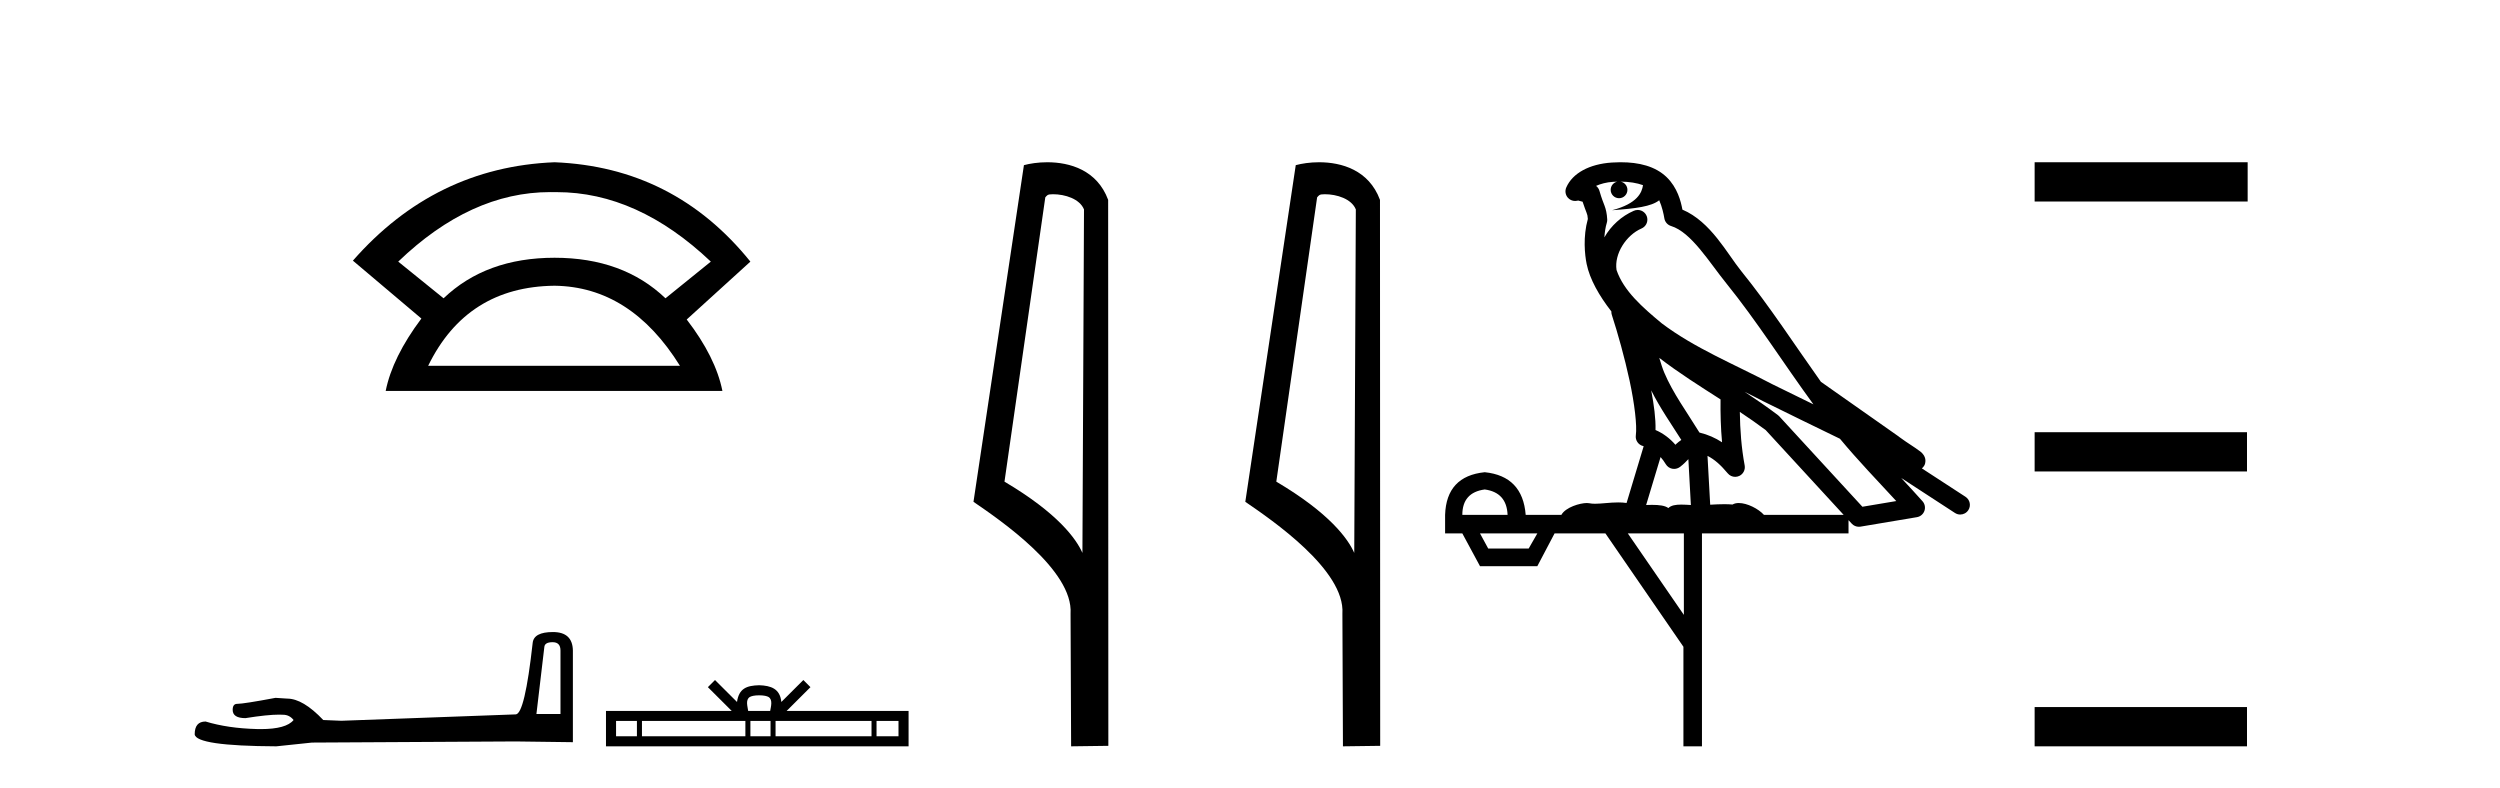
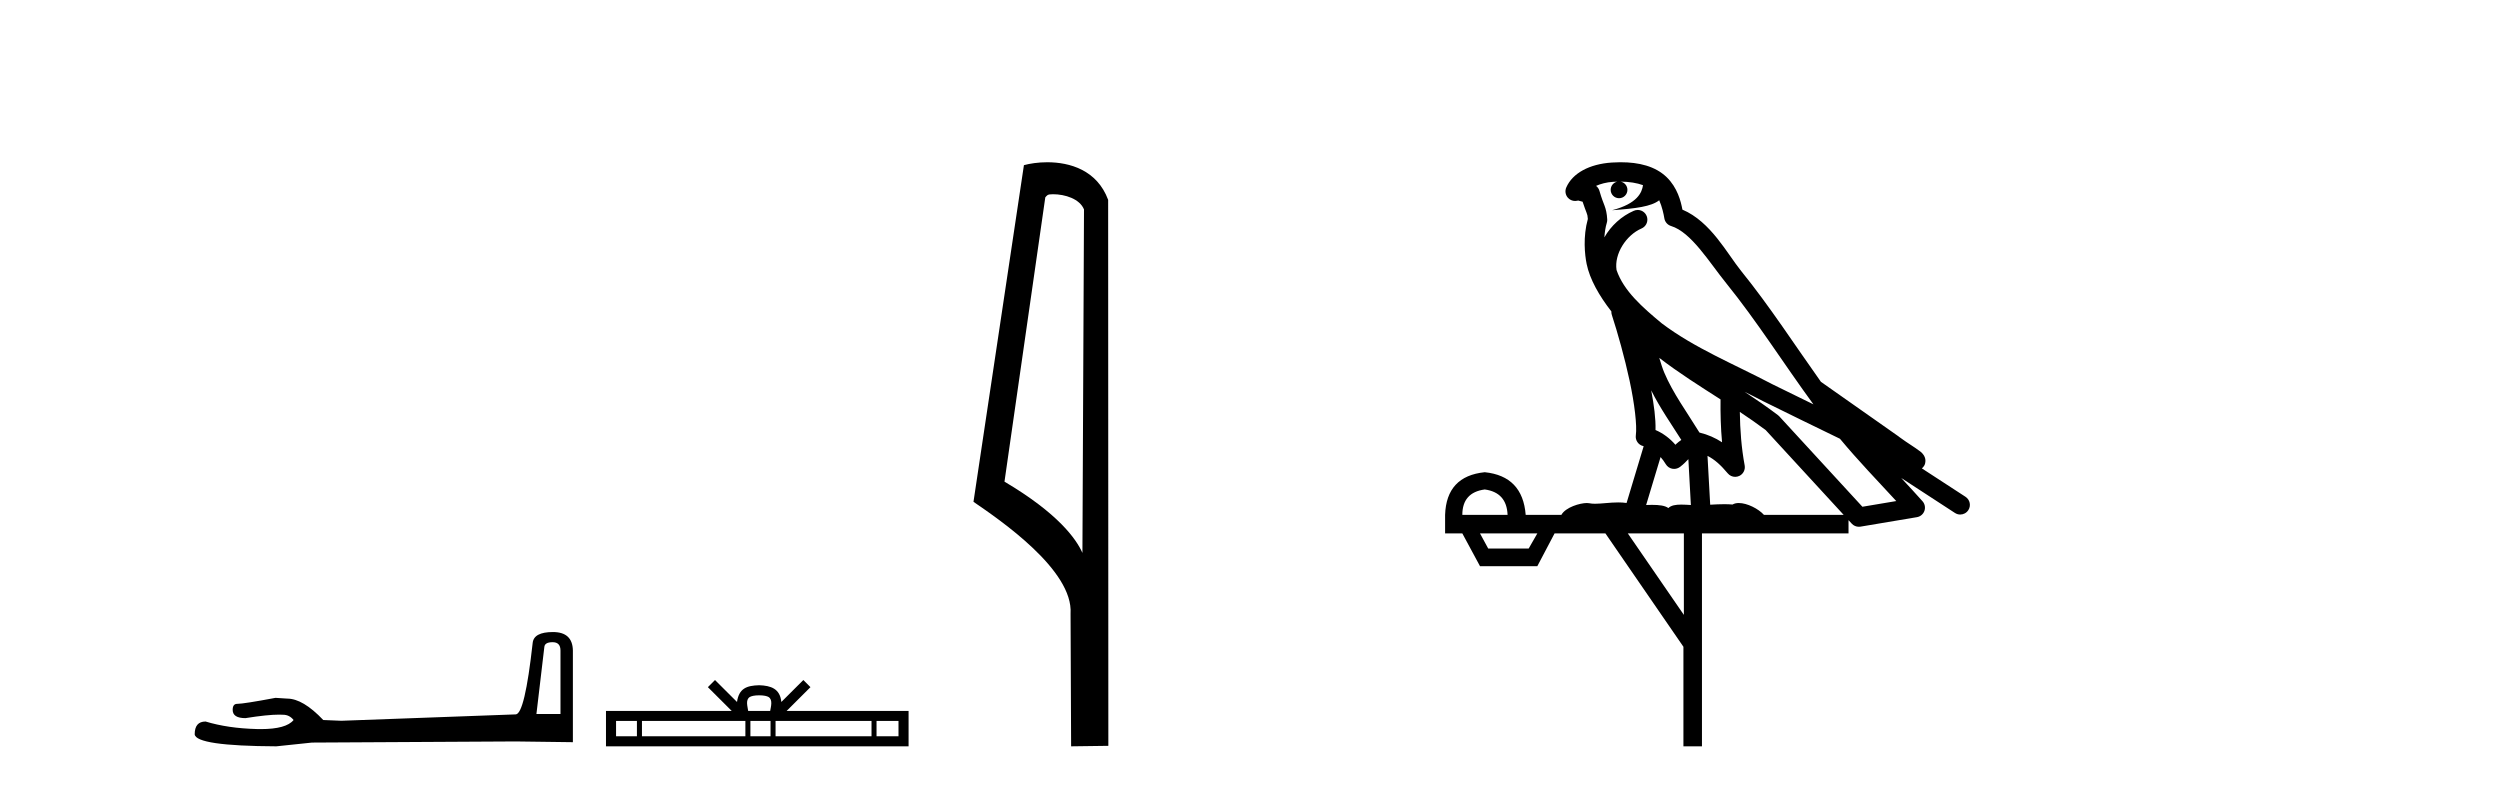
<svg xmlns="http://www.w3.org/2000/svg" width="130.0" height="41.0">
-   <path d="M 28.611 9.989 Q 28.723 9.989 28.836 9.992 Q 28.893 9.991 28.951 9.991 Q 33.152 9.991 36.963 13.604 L 34.605 15.511 Q 32.398 13.403 28.836 13.403 Q 25.274 13.403 23.066 15.511 L 20.708 13.604 Q 24.47 9.989 28.611 9.989 ZM 28.836 14.858 Q 32.799 14.909 35.358 19.022 L 22.264 19.022 Q 24.27 14.909 28.836 14.858 ZM 28.836 8.437 Q 22.615 8.688 18.351 13.554 L 21.912 16.564 Q 20.407 18.571 20.056 20.327 L 37.565 20.327 Q 37.214 18.571 35.709 16.614 L 39.02 13.604 Q 35.057 8.688 28.836 8.437 Z" style="fill:#000000;stroke:none" />
  <path d="M 28.735 33.394 Q 29.145 33.394 29.145 33.824 L 29.145 37.128 L 27.894 37.128 L 28.305 33.648 Q 28.324 33.394 28.735 33.394 ZM 28.754 32.866 Q 27.757 32.866 27.699 33.433 Q 27.288 37.128 26.819 37.148 L 17.748 37.48 L 16.81 37.441 Q 15.754 36.327 14.933 36.327 Q 14.64 36.307 14.327 36.288 Q 12.666 36.6 12.333 36.6 Q 12.099 36.6 12.099 36.913 Q 12.099 37.343 12.763 37.343 Q 13.905 37.161 14.514 37.161 Q 14.625 37.161 14.718 37.167 Q 15.05 37.167 15.266 37.441 Q 14.884 37.913 13.559 37.913 Q 13.457 37.913 13.35 37.91 Q 11.844 37.871 10.691 37.519 Q 10.124 37.519 10.124 38.184 Q 10.183 38.79 14.366 38.809 L 16.223 38.614 L 26.819 38.555 L 29.79 38.594 L 29.79 33.824 Q 29.771 32.866 28.754 32.866 Z" style="fill:#000000;stroke:none" />
  <path d="M 39.477 36.156 C 39.732 36.156 39.886 36.199 39.965 36.244 C 40.197 36.392 40.086 36.746 40.049 36.967 L 38.905 36.967 C 38.877 36.741 38.752 36.396 38.989 36.244 C 39.068 36.199 39.222 36.156 39.477 36.156 ZM 33.12 37.49 L 33.12 38.285 L 32.035 38.285 L 32.035 37.49 ZM 38.76 37.49 L 38.76 38.285 L 33.382 38.285 L 33.382 37.49 ZM 40.068 37.49 L 40.068 38.285 L 39.021 38.285 L 39.021 37.49 ZM 45.319 37.49 L 45.319 38.285 L 40.329 38.285 L 40.329 37.49 ZM 46.722 37.49 L 46.722 38.285 L 45.58 38.285 L 45.58 37.49 ZM 37.18 35.361 L 36.81 35.732 L 38.048 36.967 L 31.511 36.967 L 31.511 38.809 L 47.246 38.809 L 47.246 36.967 L 40.906 36.967 L 42.144 35.732 L 41.774 35.361 L 40.63 36.502 C 40.561 35.81 40.087 35.652 39.477 35.632 C 38.826 35.649 38.426 35.797 38.324 36.502 L 37.18 35.361 Z" style="fill:#000000;stroke:none" />
  <path d="M 54.756 10.1 C 55.381 10.1 56.145 10.34 56.368 10.89 L 56.286 28.751 L 56.286 28.751 C 55.969 28.034 55.028 26.699 52.233 25.046 L 54.355 10.263 C 54.455 10.157 54.452 10.1 54.756 10.1 ZM 56.286 28.751 L 56.286 28.751 C 56.286 28.751 56.286 28.751 56.286 28.751 L 56.286 28.751 L 56.286 28.751 ZM 54.459 8.437 C 53.981 8.437 53.549 8.505 53.244 8.588 L 50.621 26.094 C 52.008 27.044 55.821 29.648 55.669 31.91 L 55.698 38.809 L 57.634 38.783 L 57.624 10.393 C 57.048 8.837 55.617 8.437 54.459 8.437 Z" style="fill:#000000;stroke:none" />
-   <path d="M 68.891 10.1 C 69.516 10.1 70.281 10.34 70.503 10.89 L 70.421 28.751 L 70.421 28.751 C 70.105 28.034 69.163 26.699 66.368 25.046 L 68.49 10.263 C 68.59 10.157 68.587 10.1 68.891 10.1 ZM 70.421 28.751 L 70.421 28.751 C 70.421 28.751 70.421 28.751 70.421 28.751 L 70.421 28.751 L 70.421 28.751 ZM 68.594 8.437 C 68.116 8.437 67.685 8.505 67.379 8.588 L 64.756 26.094 C 66.144 27.044 69.957 29.648 69.805 31.91 L 69.833 38.809 L 71.77 38.783 L 71.759 10.393 C 71.183 8.837 69.752 8.437 68.594 8.437 Z" style="fill:#000000;stroke:none" />
  <path d="M 84.268 9.444 C 84.722 9.448 85.12 9.513 85.436 9.628 C 85.383 10.005 85.151 10.588 83.828 10.932 C 85.059 10.843 85.863 10.742 86.279 10.414 C 86.429 10.752 86.51 11.134 86.546 11.353 C 86.577 11.541 86.711 11.696 86.894 11.752 C 87.948 12.075 88.874 13.629 89.764 14.728 C 91.365 16.707 92.751 18.912 94.298 21.026 C 93.584 20.676 92.871 20.326 92.154 19.976 C 90.161 18.928 88.115 18.102 86.407 16.81 C 85.413 15.983 84.429 15.129 84.06 14.04 C 83.932 13.201 84.56 12.229 85.355 11.883 C 85.572 11.792 85.697 11.563 85.656 11.332 C 85.614 11.1 85.418 10.928 85.183 10.918 C 85.176 10.918 85.168 10.918 85.161 10.918 C 85.09 10.918 85.019 10.933 84.954 10.963 C 84.318 11.24 83.774 11.735 83.428 12.342 C 83.445 12.085 83.482 11.822 83.554 11.585 C 83.572 11.529 83.579 11.47 83.576 11.411 C 83.559 11.099 83.506 10.882 83.437 10.698 C 83.369 10.514 83.294 10.35 83.171 9.924 C 83.141 9.821 83.08 9.73 82.995 9.665 C 83.231 9.561 83.528 9.477 83.885 9.454 C 83.957 9.449 84.025 9.449 84.095 9.447 L 84.095 9.447 C 83.901 9.49 83.755 9.664 83.755 9.872 C 83.755 10.112 83.95 10.307 84.19 10.307 C 84.431 10.307 84.626 10.112 84.626 9.872 C 84.626 9.658 84.472 9.481 84.268 9.444 ZM 86.282 18.609 C 87.304 19.396 88.397 20.083 89.468 20.769 C 89.46 21.509 89.478 22.253 89.547 22.999 C 89.198 22.771 88.815 22.6 88.371 22.492 C 87.711 21.42 86.987 20.432 86.545 19.384 C 86.453 19.167 86.367 18.896 86.282 18.609 ZM 85.863 20.299 C 86.323 21.223 86.911 22.054 87.429 22.877 C 87.33 22.944 87.24 23.014 87.168 23.082 C 87.15 23.099 87.139 23.111 87.122 23.128 C 86.838 22.8 86.49 22.534 86.087 22.361 C 86.103 21.773 86.008 21.065 85.863 20.299 ZM 90.723 20.376 L 90.723 20.376 C 91.053 20.539 91.38 20.703 91.701 20.872 C 91.706 20.874 91.71 20.876 91.715 20.878 C 93.031 21.52 94.347 22.18 95.678 22.816 C 96.617 23.947 97.63 24.996 98.606 26.055 C 98.019 26.154 97.432 26.252 96.845 26.351 C 95.404 24.783 93.962 23.216 92.521 21.648 C 92.501 21.626 92.478 21.606 92.454 21.588 C 91.892 21.162 91.31 20.763 90.723 20.376 ZM 86.35 23.766 C 86.447 23.877 86.539 24.001 86.623 24.141 C 86.695 24.261 86.815 24.345 86.952 24.373 C 86.986 24.38 87.019 24.383 87.052 24.383 C 87.157 24.383 87.26 24.35 87.347 24.288 C 87.557 24.135 87.685 23.989 87.795 23.876 L 87.925 26.261 C 87.756 26.25 87.585 26.239 87.425 26.239 C 87.144 26.239 86.897 26.275 86.754 26.42 C 86.585 26.29 86.281 26.253 85.903 26.253 C 85.806 26.253 85.704 26.256 85.599 26.26 L 86.35 23.766 ZM 77.207 25.452 C 77.969 25.556 78.364 25.997 78.394 26.774 L 76.041 26.774 C 76.041 25.997 76.43 25.556 77.207 25.452 ZM 90.471 21.42 L 90.471 21.42 C 90.932 21.727 91.384 22.039 91.817 22.365 C 93.168 23.835 94.519 25.304 95.871 26.774 L 91.726 26.774 C 91.438 26.454 90.852 26.157 90.417 26.157 C 90.293 26.157 90.182 26.181 90.093 26.235 C 89.955 26.223 89.811 26.218 89.661 26.218 C 89.426 26.218 89.179 26.23 88.93 26.245 L 88.79 23.705 L 88.79 23.705 C 89.169 23.898 89.477 24.18 89.846 24.618 C 89.943 24.734 90.085 24.796 90.229 24.796 C 90.302 24.796 90.375 24.78 90.444 24.748 C 90.649 24.651 90.764 24.427 90.723 24.203 C 90.553 23.286 90.484 22.359 90.471 21.42 ZM 79.941 27.738 L 79.492 28.522 L 77.386 28.522 L 76.96 27.738 ZM 87.561 27.738 L 87.561 31.974 L 84.647 27.738 ZM 84.281 8.437 C 84.264 8.437 84.248 8.437 84.232 8.437 C 84.096 8.438 83.959 8.443 83.821 8.452 L 83.82 8.452 C 82.65 8.528 81.771 9.003 81.446 9.749 C 81.37 9.923 81.399 10.125 81.52 10.271 C 81.617 10.387 81.759 10.451 81.906 10.451 C 81.944 10.451 81.982 10.447 82.021 10.438 C 82.051 10.431 82.056 10.427 82.062 10.427 C 82.068 10.427 82.074 10.432 82.112 10.441 C 82.149 10.449 82.211 10.467 82.295 10.489 C 82.387 10.772 82.457 10.942 82.497 11.049 C 82.542 11.17 82.557 11.213 82.568 11.386 C 82.308 12.318 82.409 13.254 82.506 13.729 C 82.667 14.516 83.154 15.378 83.791 16.194 C 83.789 16.255 83.794 16.316 83.815 16.375 C 84.123 17.319 84.482 18.6 84.739 19.795 C 84.996 20.99 85.133 22.136 85.063 22.638 C 85.028 22.892 85.19 23.132 85.44 23.194 C 85.45 23.197 85.46 23.201 85.471 23.203 L 84.582 26.155 C 84.438 26.133 84.291 26.126 84.145 26.126 C 83.712 26.126 83.285 26.195 82.943 26.195 C 82.829 26.195 82.725 26.187 82.633 26.167 C 82.603 26.16 82.564 26.157 82.518 26.157 C 82.161 26.157 81.411 26.375 81.191 26.774 L 79.336 26.774 C 79.231 25.429 78.521 24.69 77.207 24.555 C 75.877 24.69 75.189 25.429 75.145 26.774 L 75.145 27.738 L 76.041 27.738 L 76.96 29.441 L 79.941 29.441 L 80.837 27.738 L 83.482 27.738 L 87.538 33.632 L 87.538 38.809 L 88.502 38.809 L 88.502 27.738 L 96.123 27.738 L 96.123 27.048 C 96.179 27.109 96.235 27.17 96.291 27.23 C 96.386 27.335 96.521 27.392 96.66 27.392 C 96.687 27.392 96.715 27.39 96.743 27.386 C 97.721 27.221 98.7 27.057 99.679 26.893 C 99.859 26.863 100.009 26.737 100.07 26.564 C 100.13 26.392 100.092 26.2 99.97 26.064 C 99.605 25.655 99.234 25.253 98.863 24.854 L 98.863 24.854 L 101.658 26.674 C 101.743 26.729 101.838 26.756 101.931 26.756 C 102.096 26.756 102.257 26.675 102.353 26.527 C 102.504 26.295 102.438 25.984 102.206 25.833 L 99.937 24.356 C 99.985 24.317 100.031 24.268 100.066 24.202 C 100.147 24.047 100.126 23.886 100.098 23.803 C 100.071 23.72 100.042 23.679 100.018 23.647 C 99.925 23.519 99.877 23.498 99.81 23.446 C 99.743 23.395 99.669 23.343 99.589 23.288 C 99.428 23.178 99.241 23.056 99.081 22.949 C 98.921 22.842 98.771 22.73 98.766 22.726 C 98.75 22.711 98.734 22.698 98.716 22.686 C 97.379 21.745 96.04 20.805 94.703 19.865 C 94.699 19.862 94.694 19.86 94.69 19.857 C 93.331 17.95 92.044 15.95 90.544 14.096 C 89.813 13.194 88.961 11.524 87.486 10.901 C 87.405 10.459 87.222 9.754 86.67 9.217 C 86.075 8.638 85.213 8.437 84.281 8.437 Z" style="fill:#000000;stroke:none" />
-   <path d="M 105.801 8.437 L 105.801 10.479 L 116.878 10.479 L 116.878 8.437 ZM 105.801 22.475 L 105.801 24.516 L 116.844 24.516 L 116.844 22.475 ZM 105.801 36.767 L 105.801 38.809 L 116.844 38.809 L 116.844 36.767 Z" style="fill:#000000;stroke:none" />
</svg>